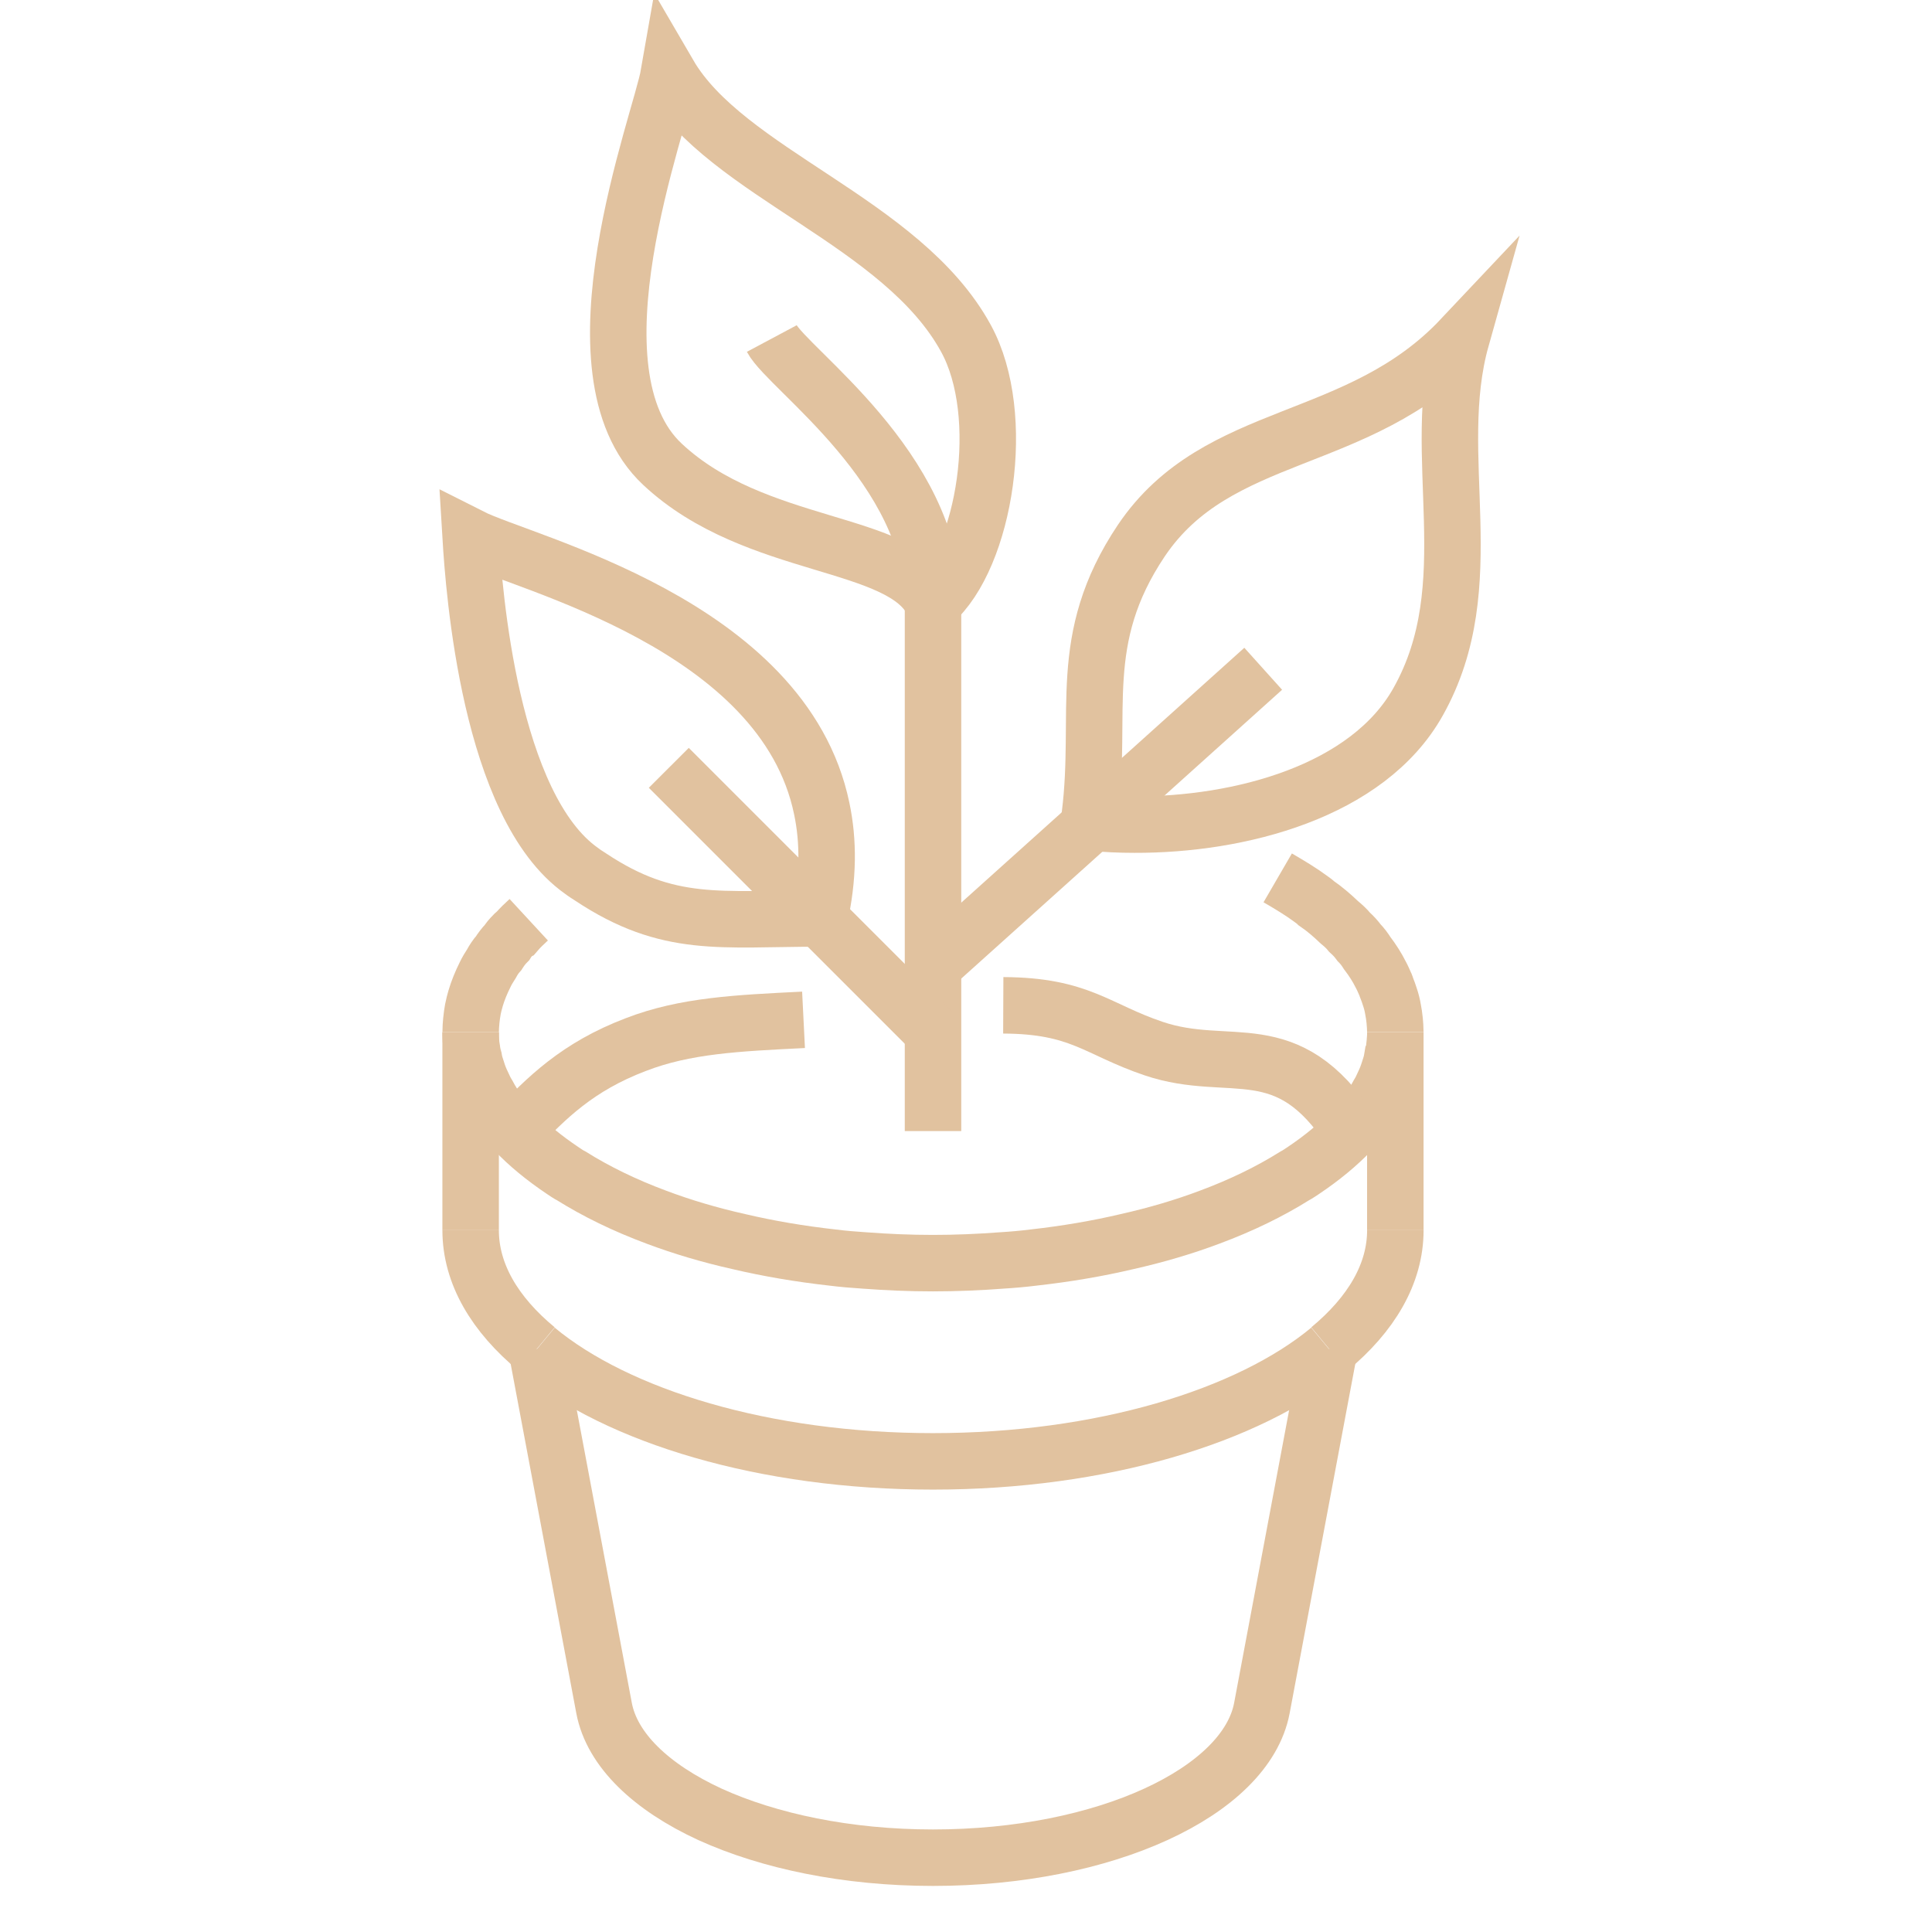
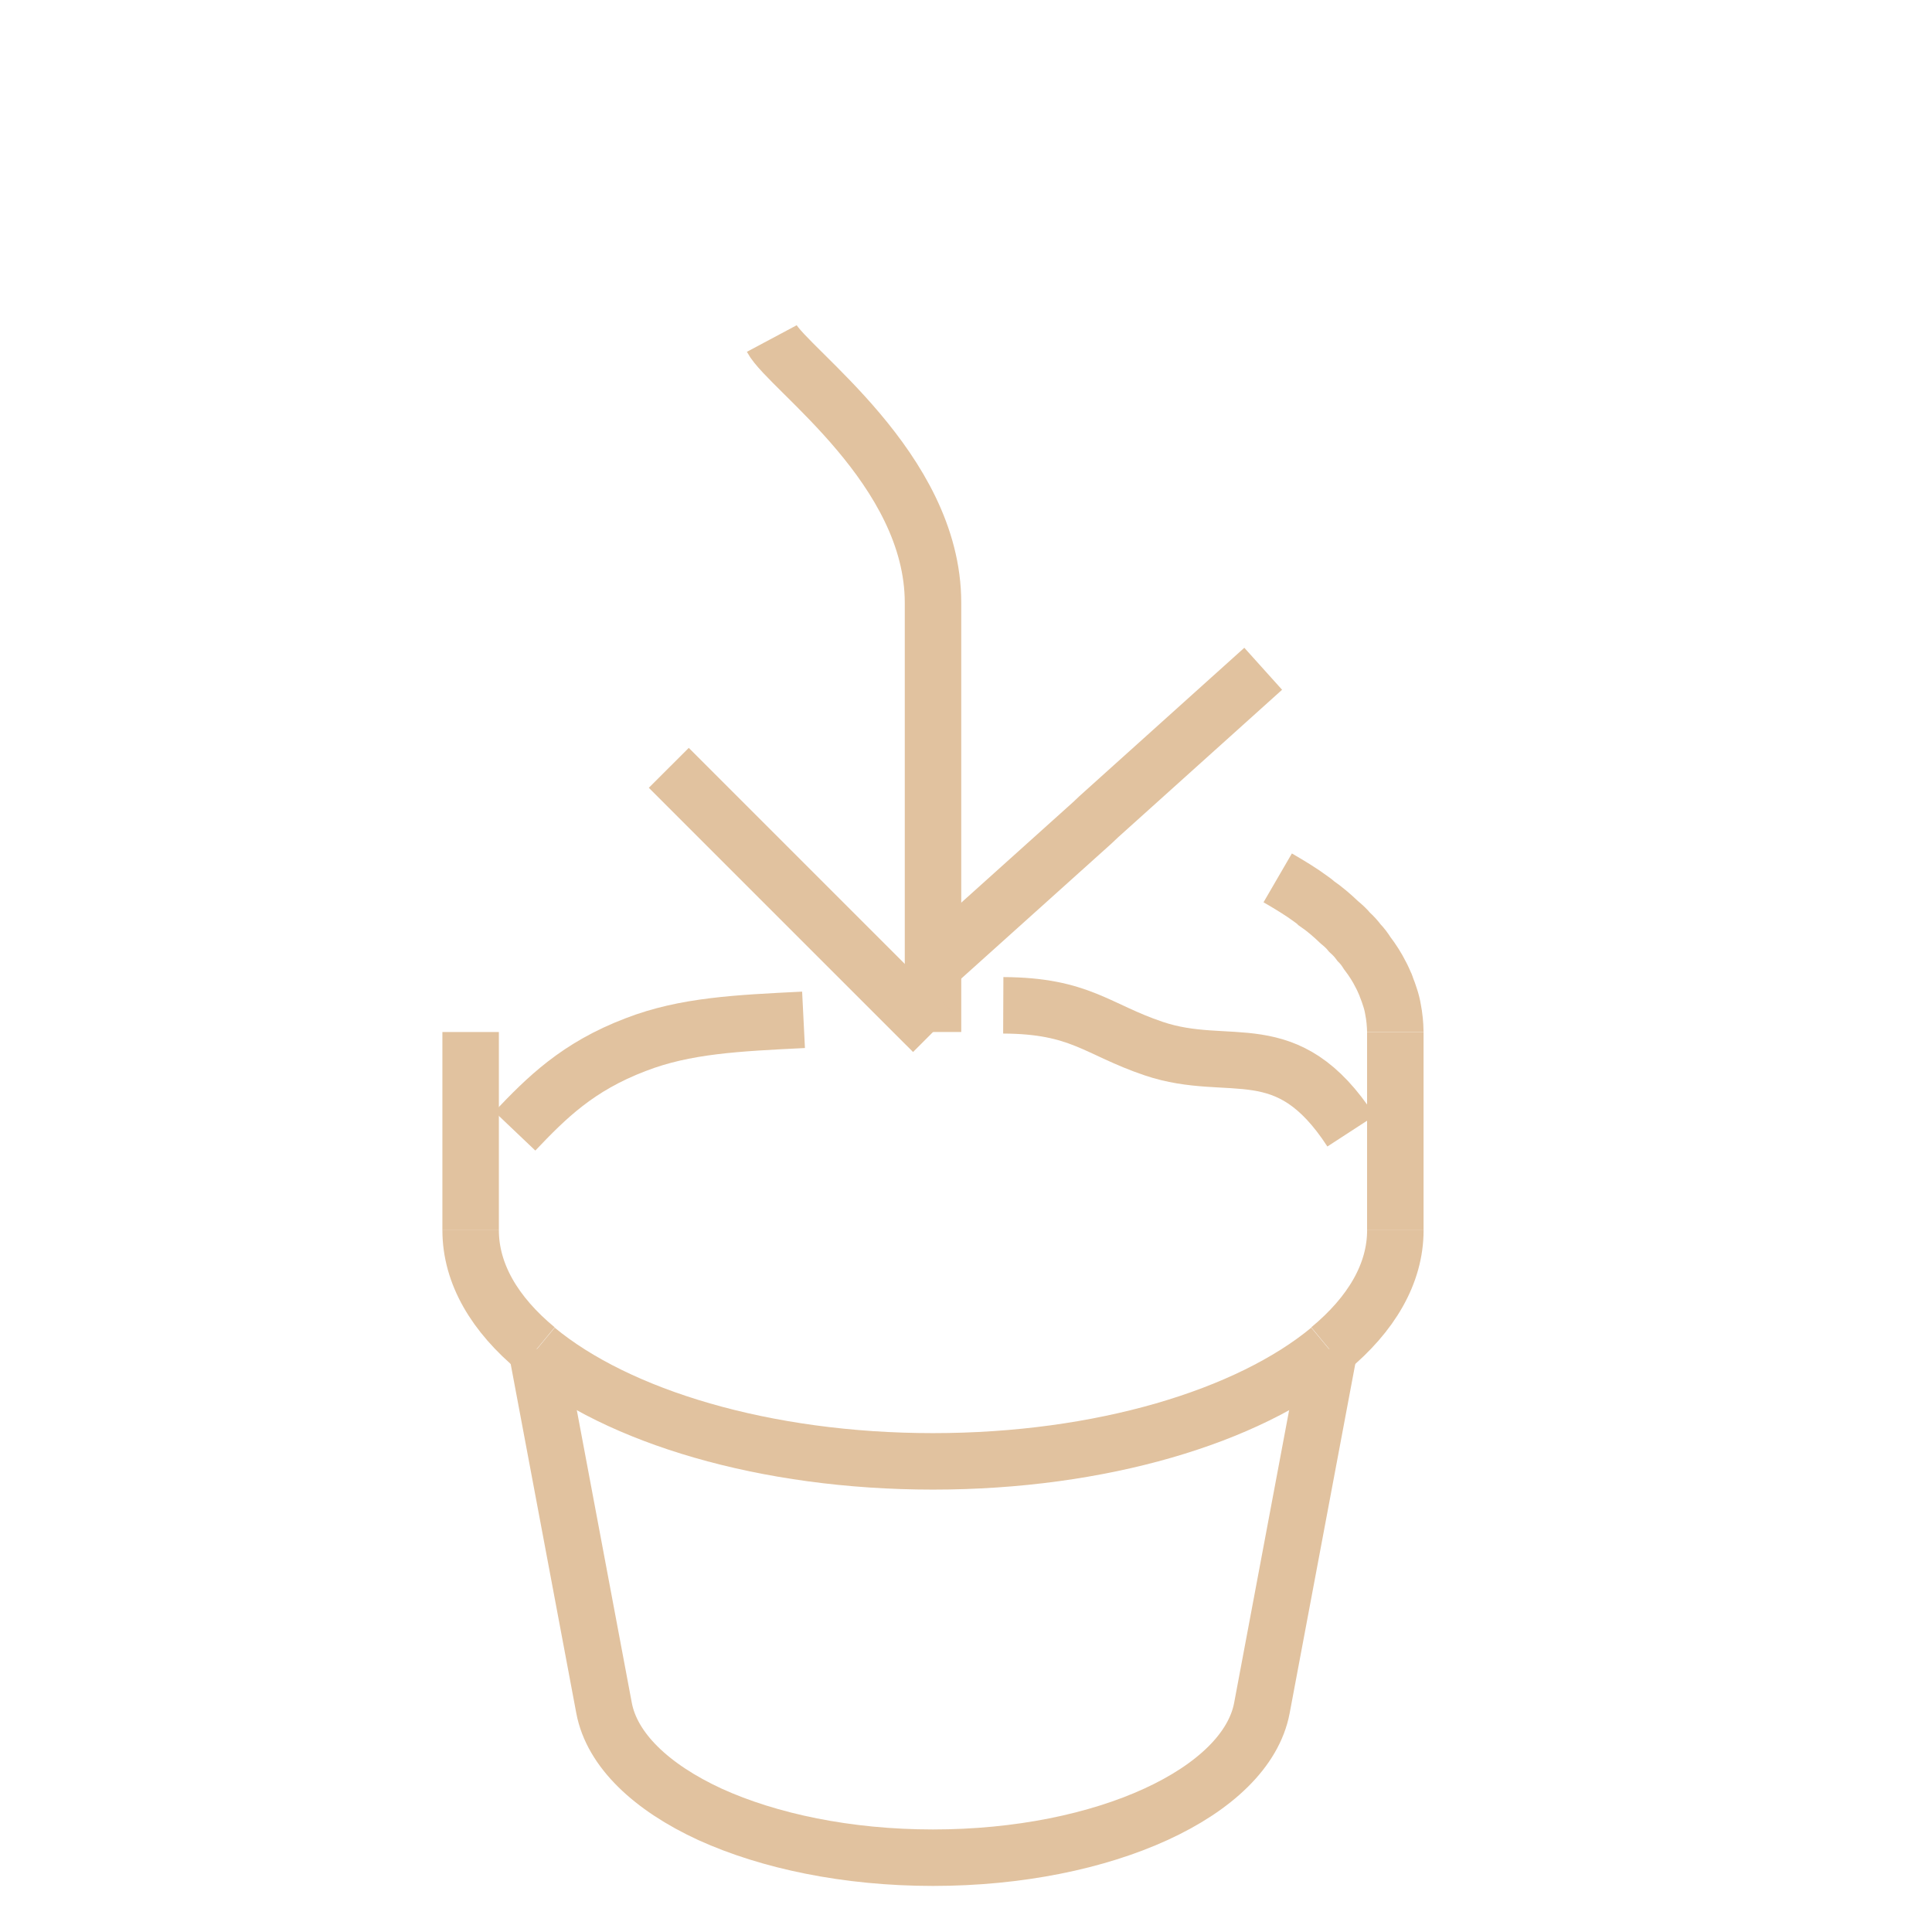
<svg xmlns="http://www.w3.org/2000/svg" version="1.1" id="Calque_1" x="0px" y="0px" width="65px" height="65px" viewBox="0 0 65 65" enable-background="new 0 0 65 65" xml:space="preserve">
  <g>
    <g>
      <g id="XMLID_158_">
        <g>
          <path fill="none" stroke="#E1C29F" stroke-width="1.9" stroke-miterlimit="10" d="M46.944,34.721      c0-0.133-0.011-0.254-0.022-0.389c-0.011-0.121-0.033-0.255-0.056-0.377c-0.022-0.133-0.056-0.268-0.1-0.4      c-0.034-0.111-0.078-0.232-0.123-0.344c-0.011-0.033-0.022-0.078-0.043-0.111c-0.045-0.1-0.09-0.211-0.146-0.311      c-0.122-0.245-0.278-0.489-0.456-0.722c-0.077-0.123-0.167-0.245-0.276-0.355c-0.09-0.123-0.19-0.233-0.313-0.344      c-0.099-0.123-0.222-0.234-0.344-0.334c-0.244-0.233-0.5-0.455-0.777-0.644c-0.056-0.056-0.111-0.09-0.167-0.133      c-0.345-0.256-0.733-0.489-1.134-0.722" />
-           <path fill="none" stroke="#E1C29F" stroke-width="1.9" stroke-miterlimit="10" d="M15.834,34.732c0,0.2,0.011,0.39,0.045,0.578      c0.01,0.101,0.032,0.189,0.055,0.289c0,0.01,0,0.021,0.011,0.033c0.022,0.135,0.067,0.267,0.111,0.4      c0.044,0.144,0.101,0.288,0.167,0.422c0.056,0.123,0.11,0.244,0.188,0.367c0.223,0.422,0.533,0.833,0.911,1.232      c0.444,0.467,0.989,0.912,1.601,1.323c0.1,0.065,0.189,0.132,0.301,0.188c0.833,0.521,1.787,0.988,2.865,1.389      c0.856,0.322,1.788,0.6,2.777,0.821c0.989,0.233,2.045,0.412,3.134,0.534c0.355,0.045,0.733,0.077,1.1,0.1      c0.744,0.056,1.511,0.089,2.29,0.089c0.777,0,1.544-0.033,2.288-0.089c0.366-0.022,0.744-0.055,1.101-0.1      c1.089-0.122,2.145-0.301,3.132-0.534c0.99-0.222,1.924-0.499,2.779-0.821c1.077-0.4,2.033-0.867,2.866-1.389      c0.11-0.057,0.2-0.123,0.3-0.188c0.612-0.411,1.155-0.856,1.6-1.323c0.377-0.399,0.689-0.811,0.911-1.232      c0.078-0.123,0.134-0.244,0.189-0.367c0.065-0.134,0.121-0.278,0.166-0.422c0.045-0.134,0.089-0.266,0.111-0.4      c0.011-0.012,0.011-0.023,0.011-0.033c0.022-0.1,0.045-0.188,0.057-0.289c0.021-0.156,0.033-0.311,0.044-0.479" />
-           <path fill="none" stroke="#E1C29F" stroke-width="1.9" stroke-miterlimit="10" d="M17.789,30.944      c-0.145,0.134-0.289,0.267-0.422,0.423c-0.045,0.021-0.078,0.066-0.112,0.1c-0.077,0.077-0.144,0.155-0.199,0.245      c-0.111,0.111-0.2,0.233-0.278,0.355c-0.1,0.111-0.178,0.233-0.244,0.355c-0.077,0.122-0.156,0.245-0.212,0.367      c-0.132,0.266-0.243,0.534-0.321,0.799c-0.033,0.122-0.066,0.234-0.089,0.355c-0.022,0.134-0.044,0.256-0.055,0.389      c-0.012,0.135-0.022,0.256-0.022,0.389" />
          <path fill="none" stroke="#E1C29F" stroke-width="1.9" stroke-miterlimit="10" d="M27.034,34.311      c-2.223,0.111-3.979,0.188-5.646,0.834c-1.955,0.743-2.999,1.788-4.066,2.91" />
          <path fill="none" stroke="#E1C29F" stroke-width="1.9" stroke-miterlimit="10" d="M45.455,38.055      c-2.167-3.334-4.056-1.9-6.645-2.777c-1.91-0.645-2.466-1.444-5.056-1.455" />
          <path fill="none" stroke="#E1C29F" stroke-width="1.9" stroke-miterlimit="10" d="M44.722,45.388      c1.411-1.167,2.223-2.533,2.223-3.999" />
          <path fill="none" stroke="#E1C29F" stroke-width="1.9" stroke-miterlimit="10" d="M18.056,45.399      c2.722,2.256,7.678,3.767,13.334,3.767c5.654,0,10.609-1.511,13.332-3.767" />
          <path fill="none" stroke="#E1C29F" stroke-width="1.9" stroke-miterlimit="10" d="M15.834,41.389      c0,1.466,0.811,2.832,2.222,3.999" />
          <polyline fill="none" stroke="#E1C29F" stroke-width="1.9" stroke-miterlimit="10" points="46.944,34.721 46.944,34.832       46.944,41.389     " />
          <polyline fill="none" stroke="#E1C29F" stroke-width="1.9" stroke-miterlimit="10" points="15.834,34.721 15.834,34.732       15.834,41.389     " />
          <path fill="none" stroke="#E1C29F" stroke-width="1.9" stroke-miterlimit="10" d="M18.056,45.388v0.012l2.267,12.066      c0.266,1.41,1.589,2.666,3.566,3.577c1.979,0.9,4.612,1.457,7.501,1.457c5.777,0,10.532-2.212,11.065-5.034l2.267-12.066v-0.012      " />
-           <path fill="none" stroke="#E1C29F" stroke-width="1.9" stroke-miterlimit="10" d="M31.39,20.277      c1.756-1.533,2.521-6.311,1.11-8.889c-2.145-3.933-8.056-5.555-9.999-8.889c-0.279,1.6-3.545,10.011-0.212,13.122      C25.411,18.544,30.345,18.122,31.39,20.277z" />
-           <path fill="none" stroke="#E1C29F" stroke-width="1.9" stroke-miterlimit="10" d="M27.646,27.2      c-1.289-6.21-10.013-8.234-11.812-9.144c0.11,1.822,0.645,9.067,3.733,11.245c0.099,0.077,0.21,0.143,0.311,0.21      c2.611,1.733,4.355,1.39,7.689,1.39C27.878,29.521,27.878,28.3,27.646,27.2z" />
-           <path fill="none" stroke="#E1C29F" stroke-width="1.9" stroke-miterlimit="10" d="M36.667,27.421      c-0.012,0.078-0.022,0.167-0.034,0.245c0.045,0,0.078,0.011,0.123,0.011c0.443,0.045,0.922,0.066,1.411,0.066      c3.521,0.012,7.844-1.099,9.544-4.133c2.221-3.955,0.345-8.267,1.455-12.222c-3.467,3.678-8.199,2.989-10.767,6.8      C36.166,21.521,37.1,23.956,36.667,27.421z" />
-           <path fill="none" stroke="#E1C29F" stroke-width="1.9" stroke-miterlimit="10" d="M25.966,11.389      c0.557,1.044,5.424,4.377,5.424,8.889v6.689V32.5v1.488v0.732v3.334" />
+           <path fill="none" stroke="#E1C29F" stroke-width="1.9" stroke-miterlimit="10" d="M25.966,11.389      c0.557,1.044,5.424,4.377,5.424,8.889v6.689V32.5v1.488v0.732" />
          <polyline fill="none" stroke="#E1C29F" stroke-width="1.9" stroke-miterlimit="10" points="42.499,22.5 36.967,27.477       36.756,27.677 31.39,32.5     " />
          <polyline fill="none" stroke="#E1C29F" stroke-width="1.9" stroke-miterlimit="10" points="22.501,25.833 24.444,27.777       27.567,30.9 30.711,34.043 31.39,34.721     " />
        </g>
      </g>
    </g>
  </g>
</svg>